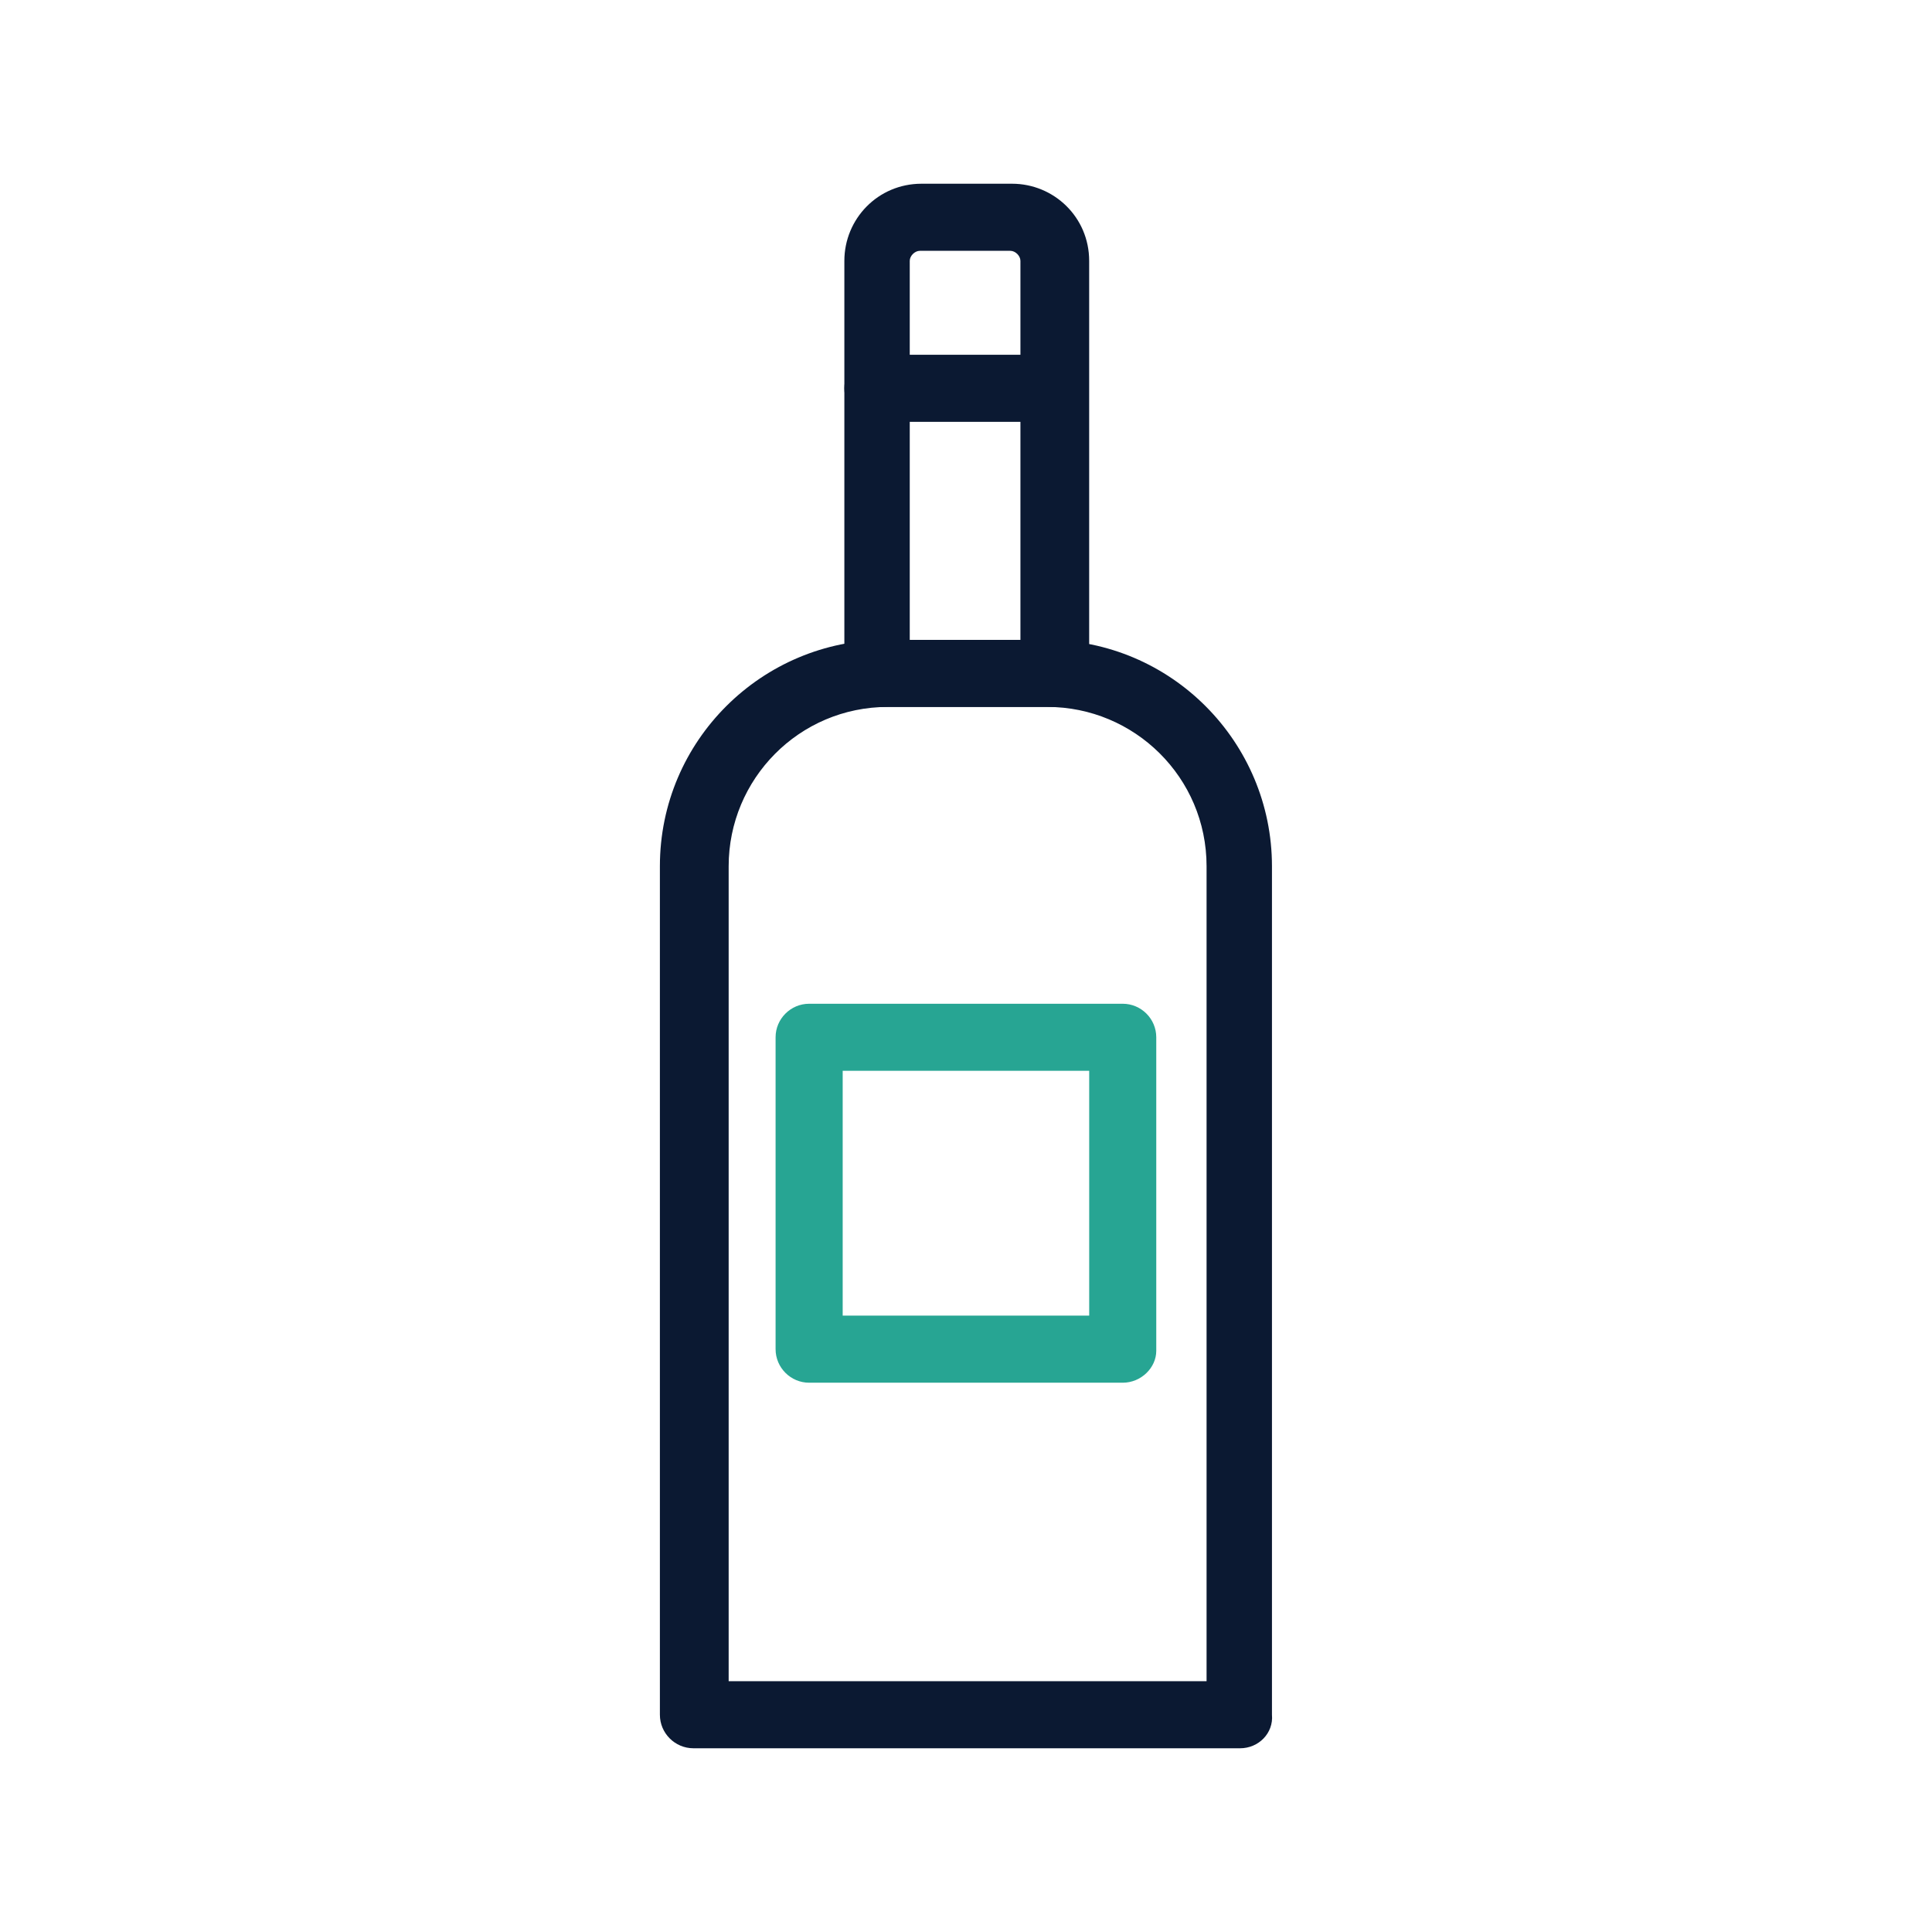
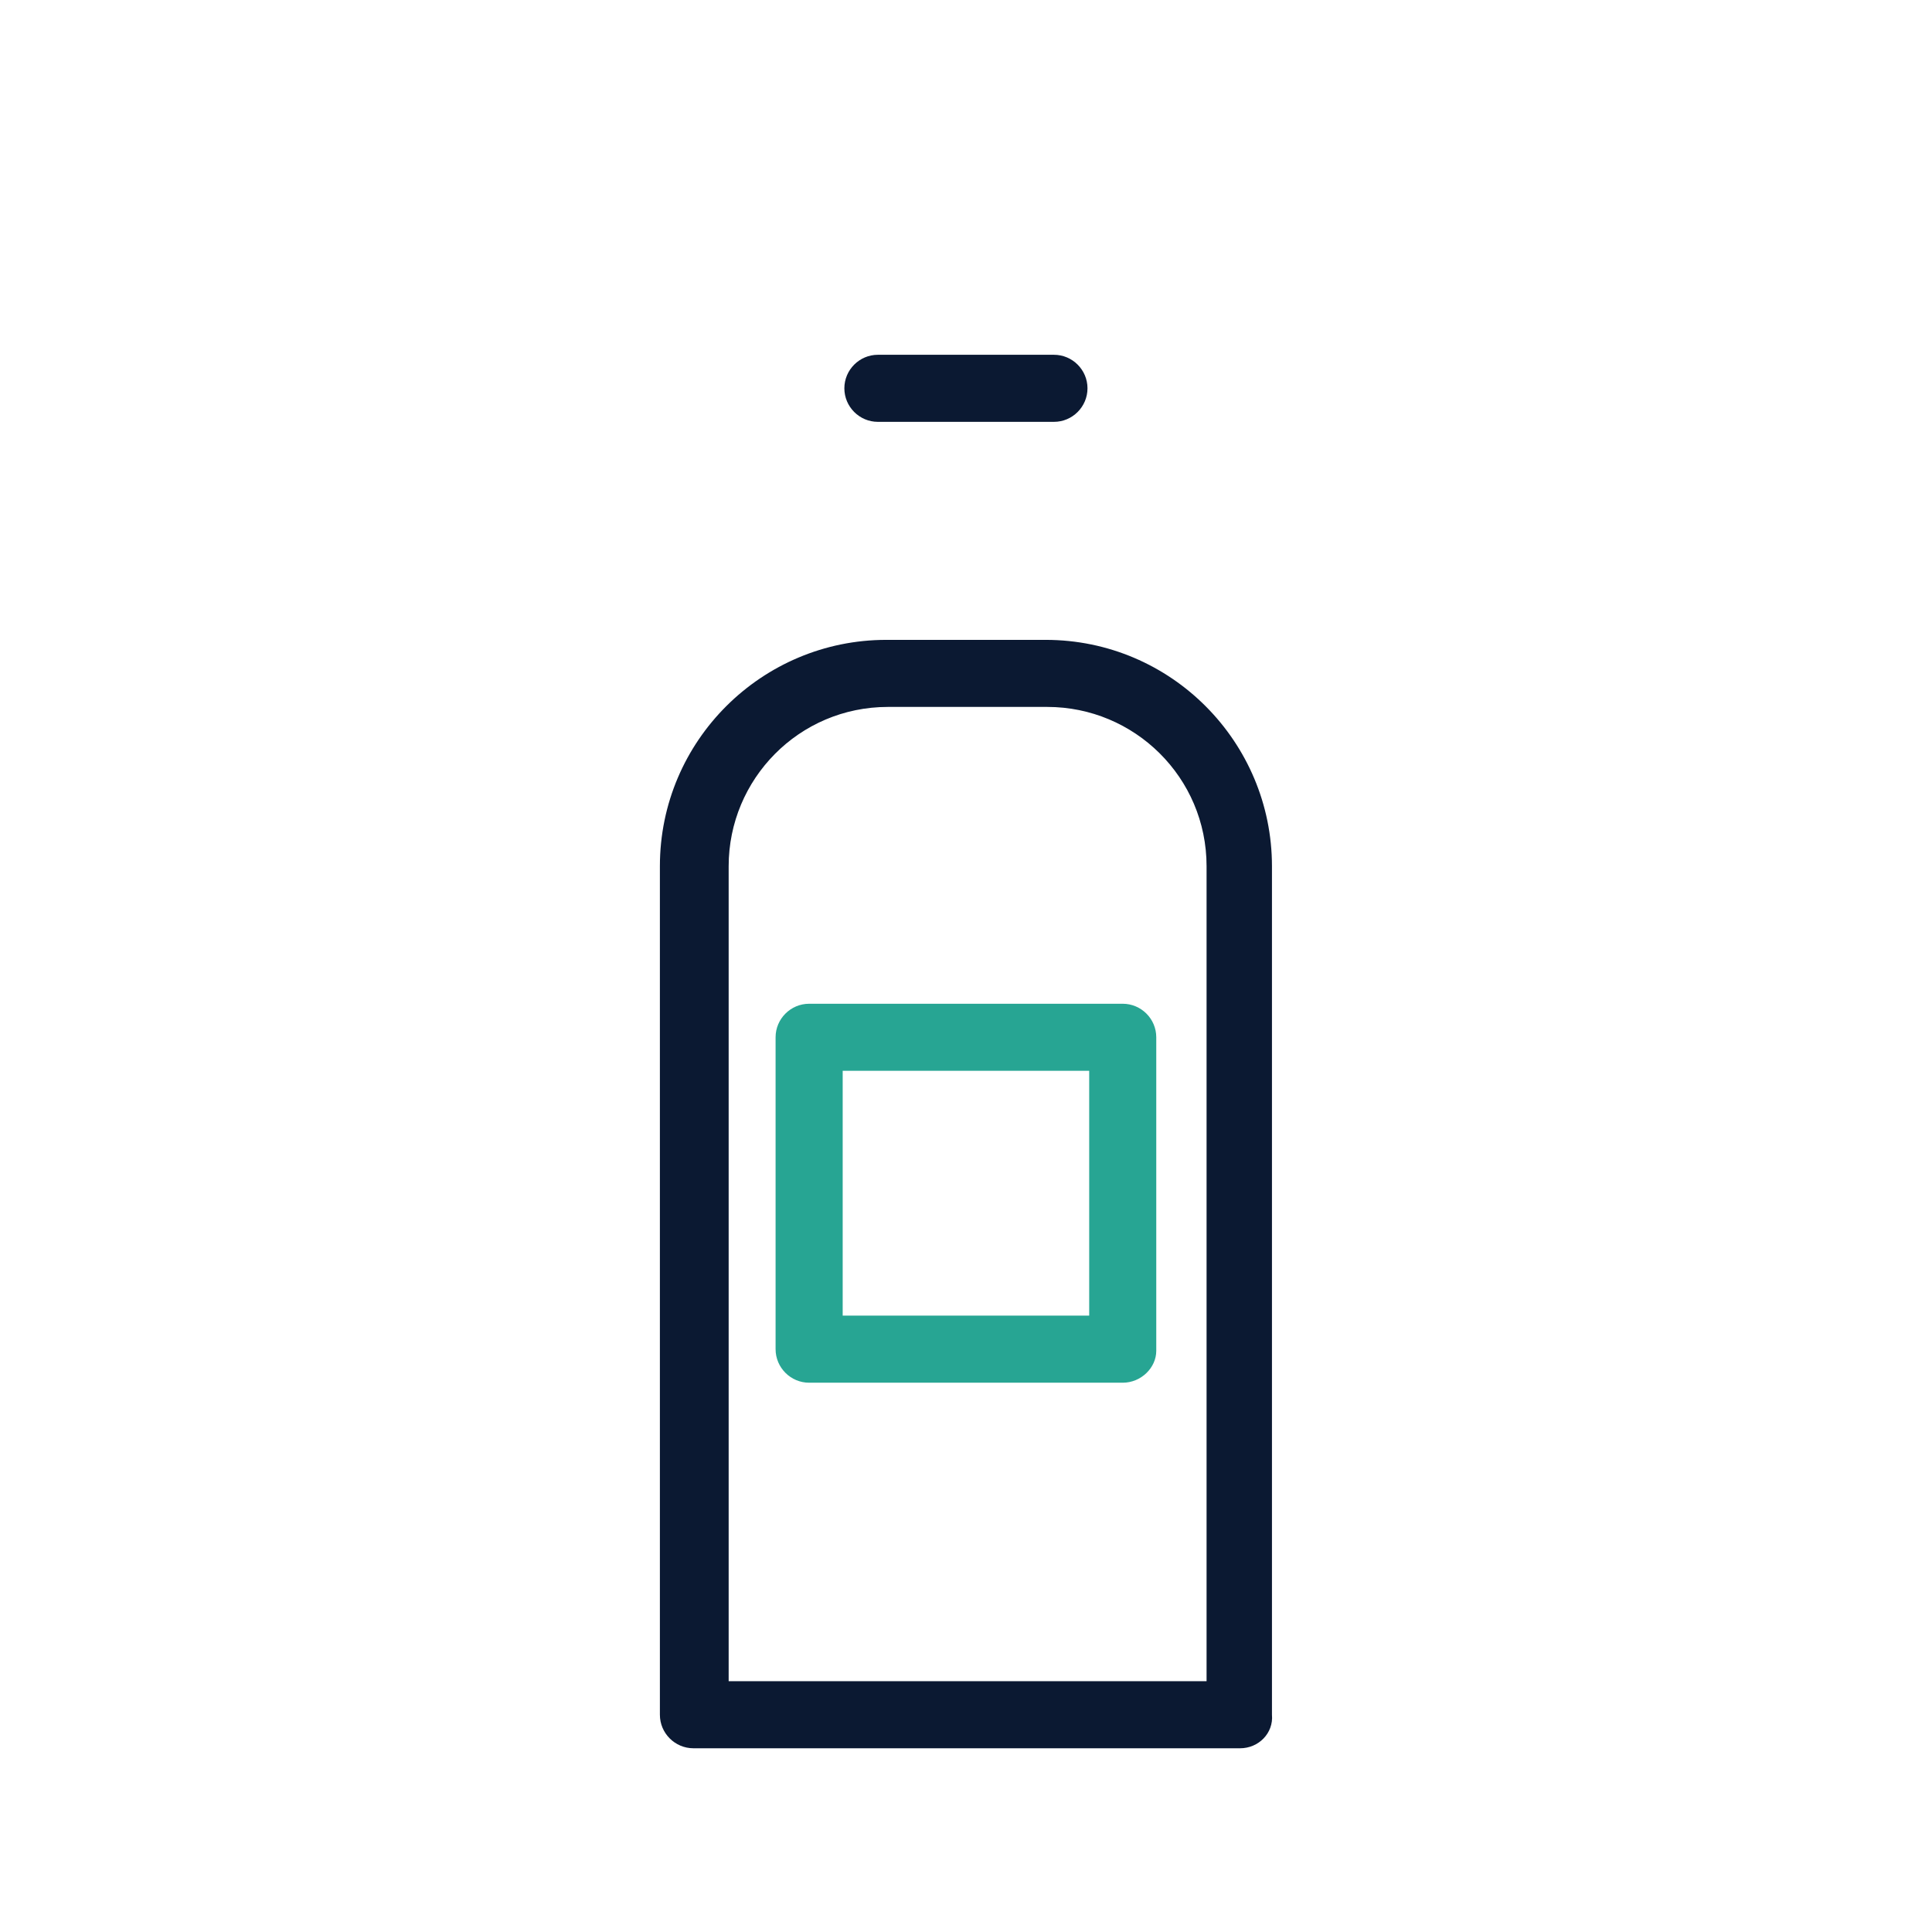
<svg xmlns="http://www.w3.org/2000/svg" width="52" height="52" viewBox="0 0 52 52" fill="none">
  <path d="M30.218 37.216H21.778C21.282 37.216 20.875 36.81 20.875 36.313V27.918C20.875 27.422 21.282 27.016 21.778 27.016H30.218C30.715 27.016 31.121 27.422 31.121 27.918V36.358C31.121 36.81 30.715 37.216 30.218 37.216ZM22.681 35.41H29.316V28.821H22.681V35.41Z" fill="#27A593" />
  <path d="M33.378 47.055H18.664C18.167 47.055 17.761 46.649 17.761 46.153V23.315C17.761 19.93 20.514 17.222 23.854 17.222H28.142C31.527 17.222 34.235 19.975 34.235 23.315V46.153C34.28 46.649 33.874 47.055 33.378 47.055ZM19.567 45.25H32.475V23.315C32.475 20.923 30.534 19.027 28.187 19.027H23.899C21.507 19.027 19.612 20.968 19.612 23.315V45.25H19.567Z" fill="#0B1932" />
-   <path d="M28.368 19.027H23.628C23.132 19.027 22.726 18.621 22.726 18.124V7.021C22.726 5.893 23.628 4.945 24.802 4.945H27.239C28.368 4.945 29.315 5.848 29.315 7.021V18.079C29.27 18.621 28.864 19.027 28.368 19.027ZM24.531 17.222H27.465V7.021C27.465 6.886 27.329 6.751 27.194 6.751H24.757C24.622 6.751 24.486 6.886 24.486 7.021V17.222H24.531Z" fill="#0B1932" />
  <path d="M28.368 11.354H23.628C23.132 11.354 22.726 10.948 22.726 10.451C22.726 9.955 23.132 9.549 23.628 9.549H28.368C28.864 9.549 29.27 9.955 29.27 10.451C29.27 10.948 28.864 11.354 28.368 11.354Z" fill="#0B1932" />
</svg>